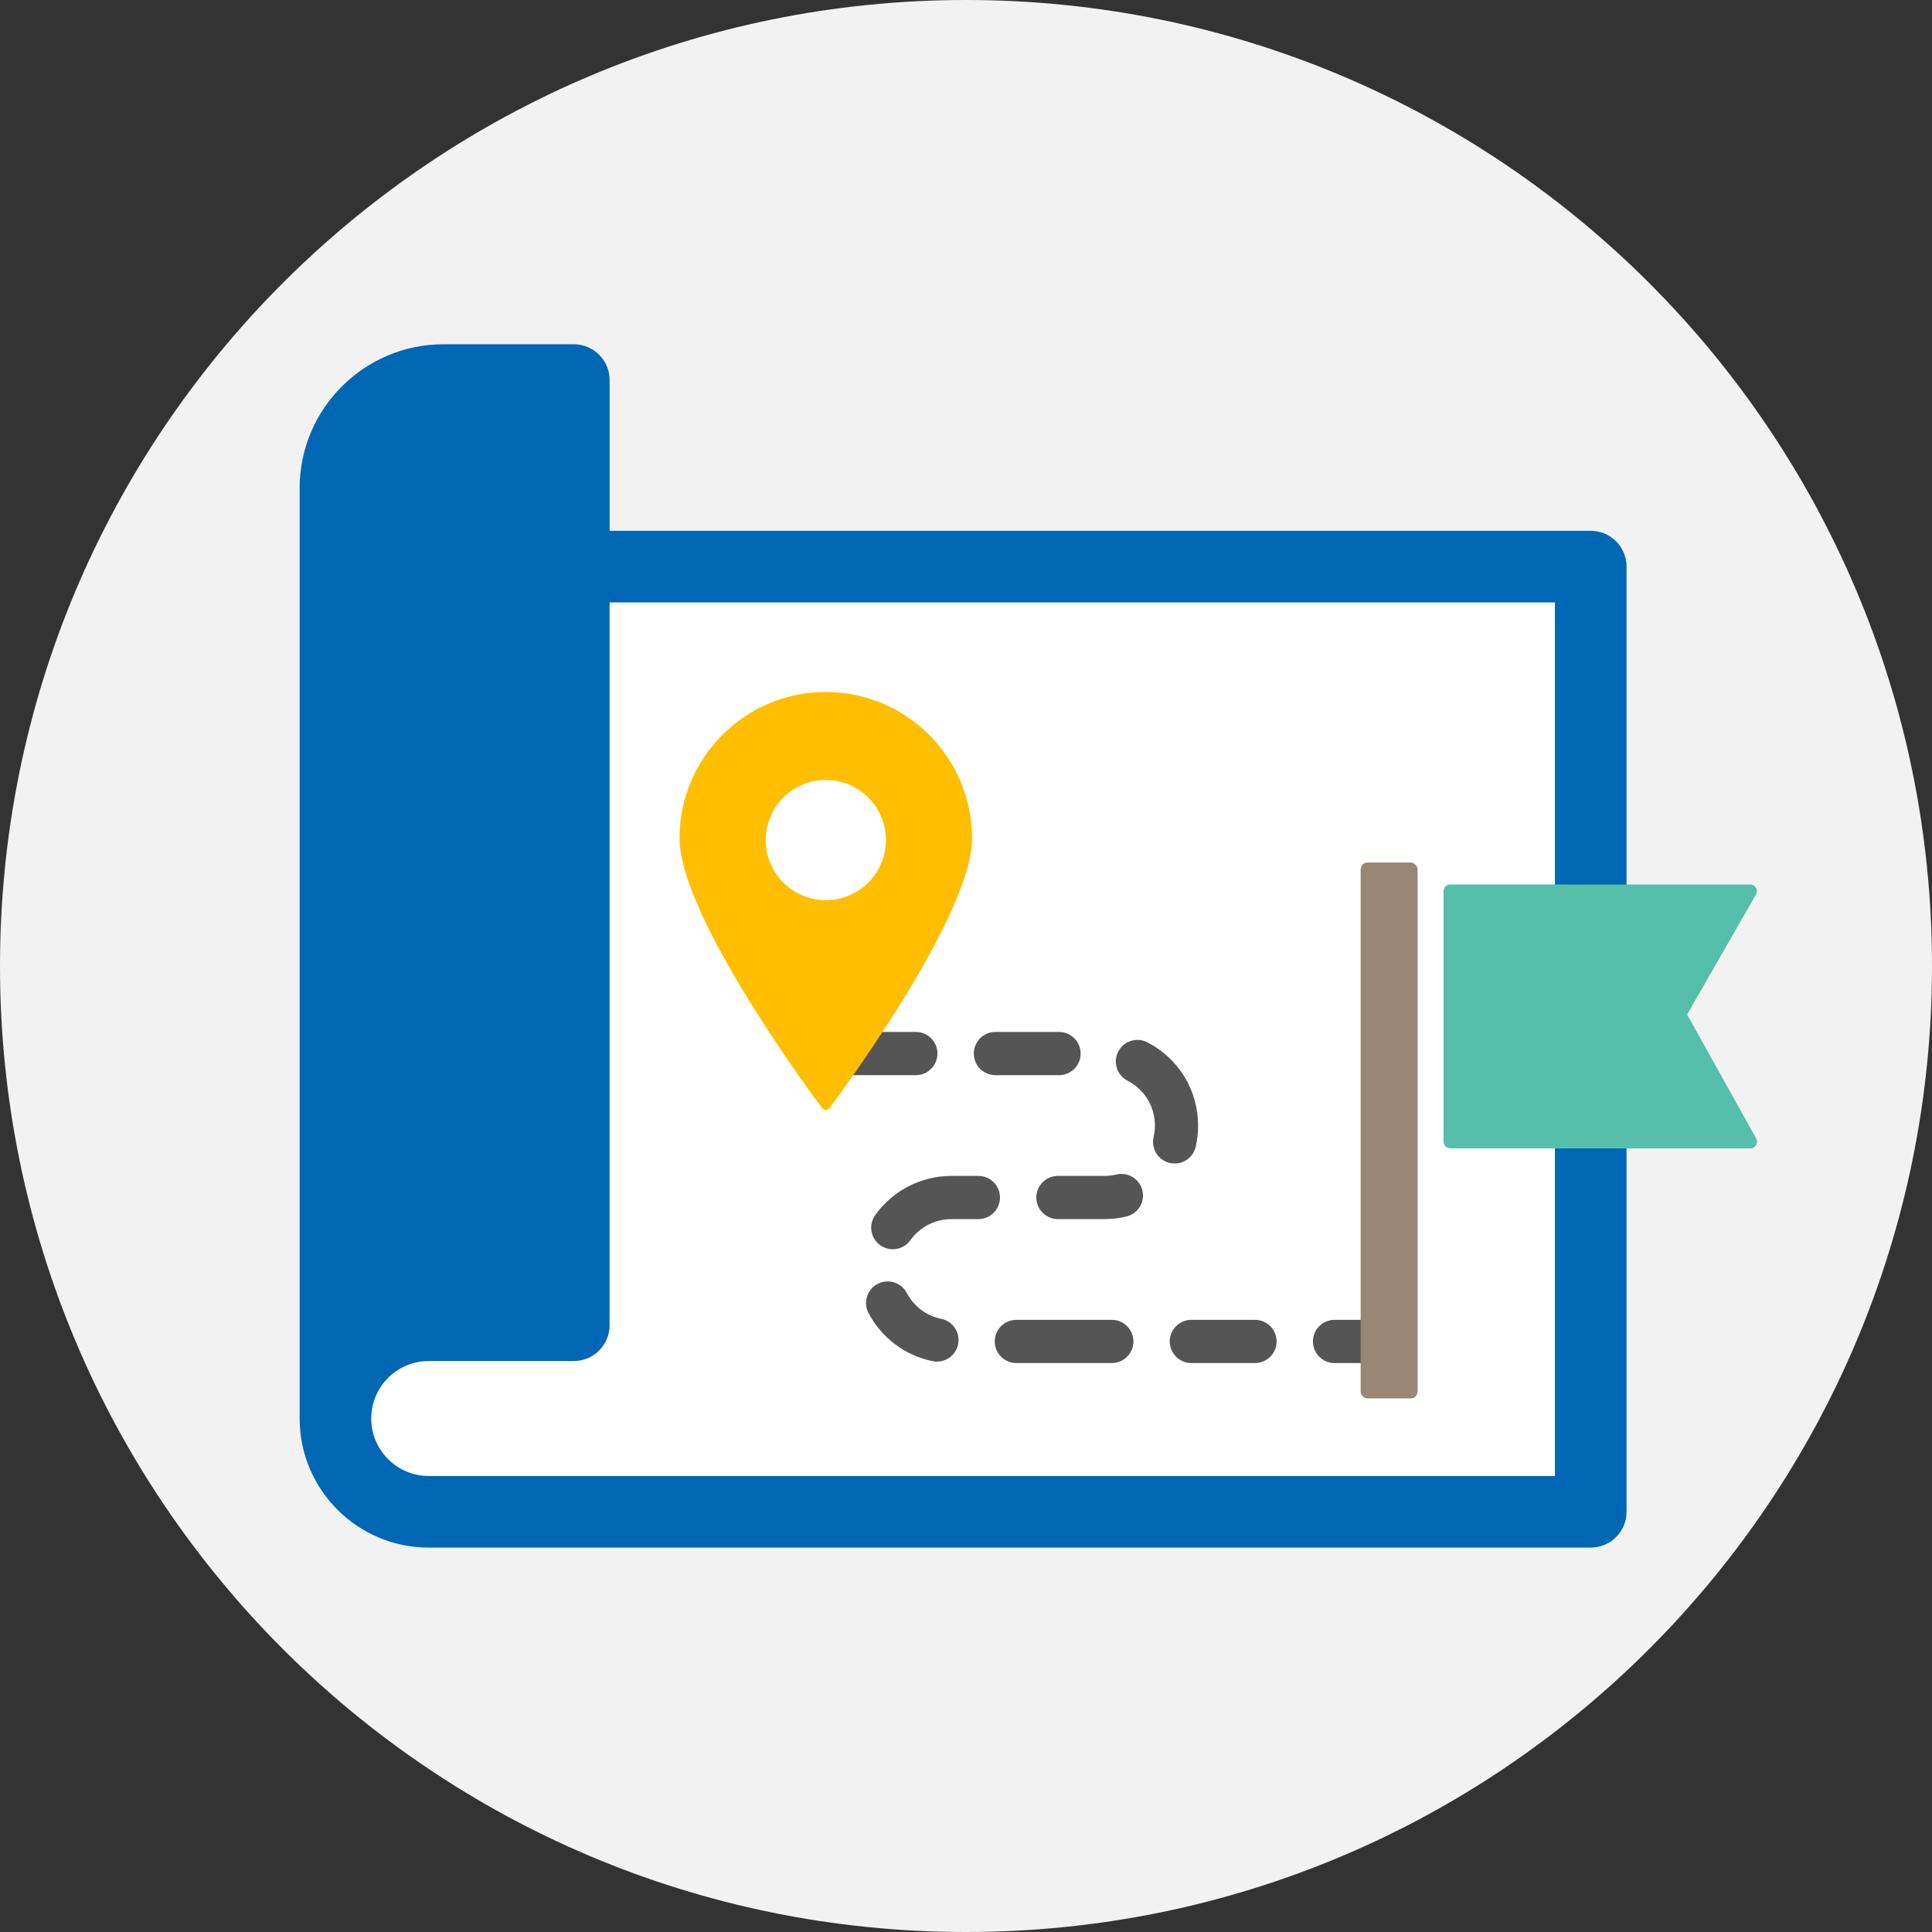
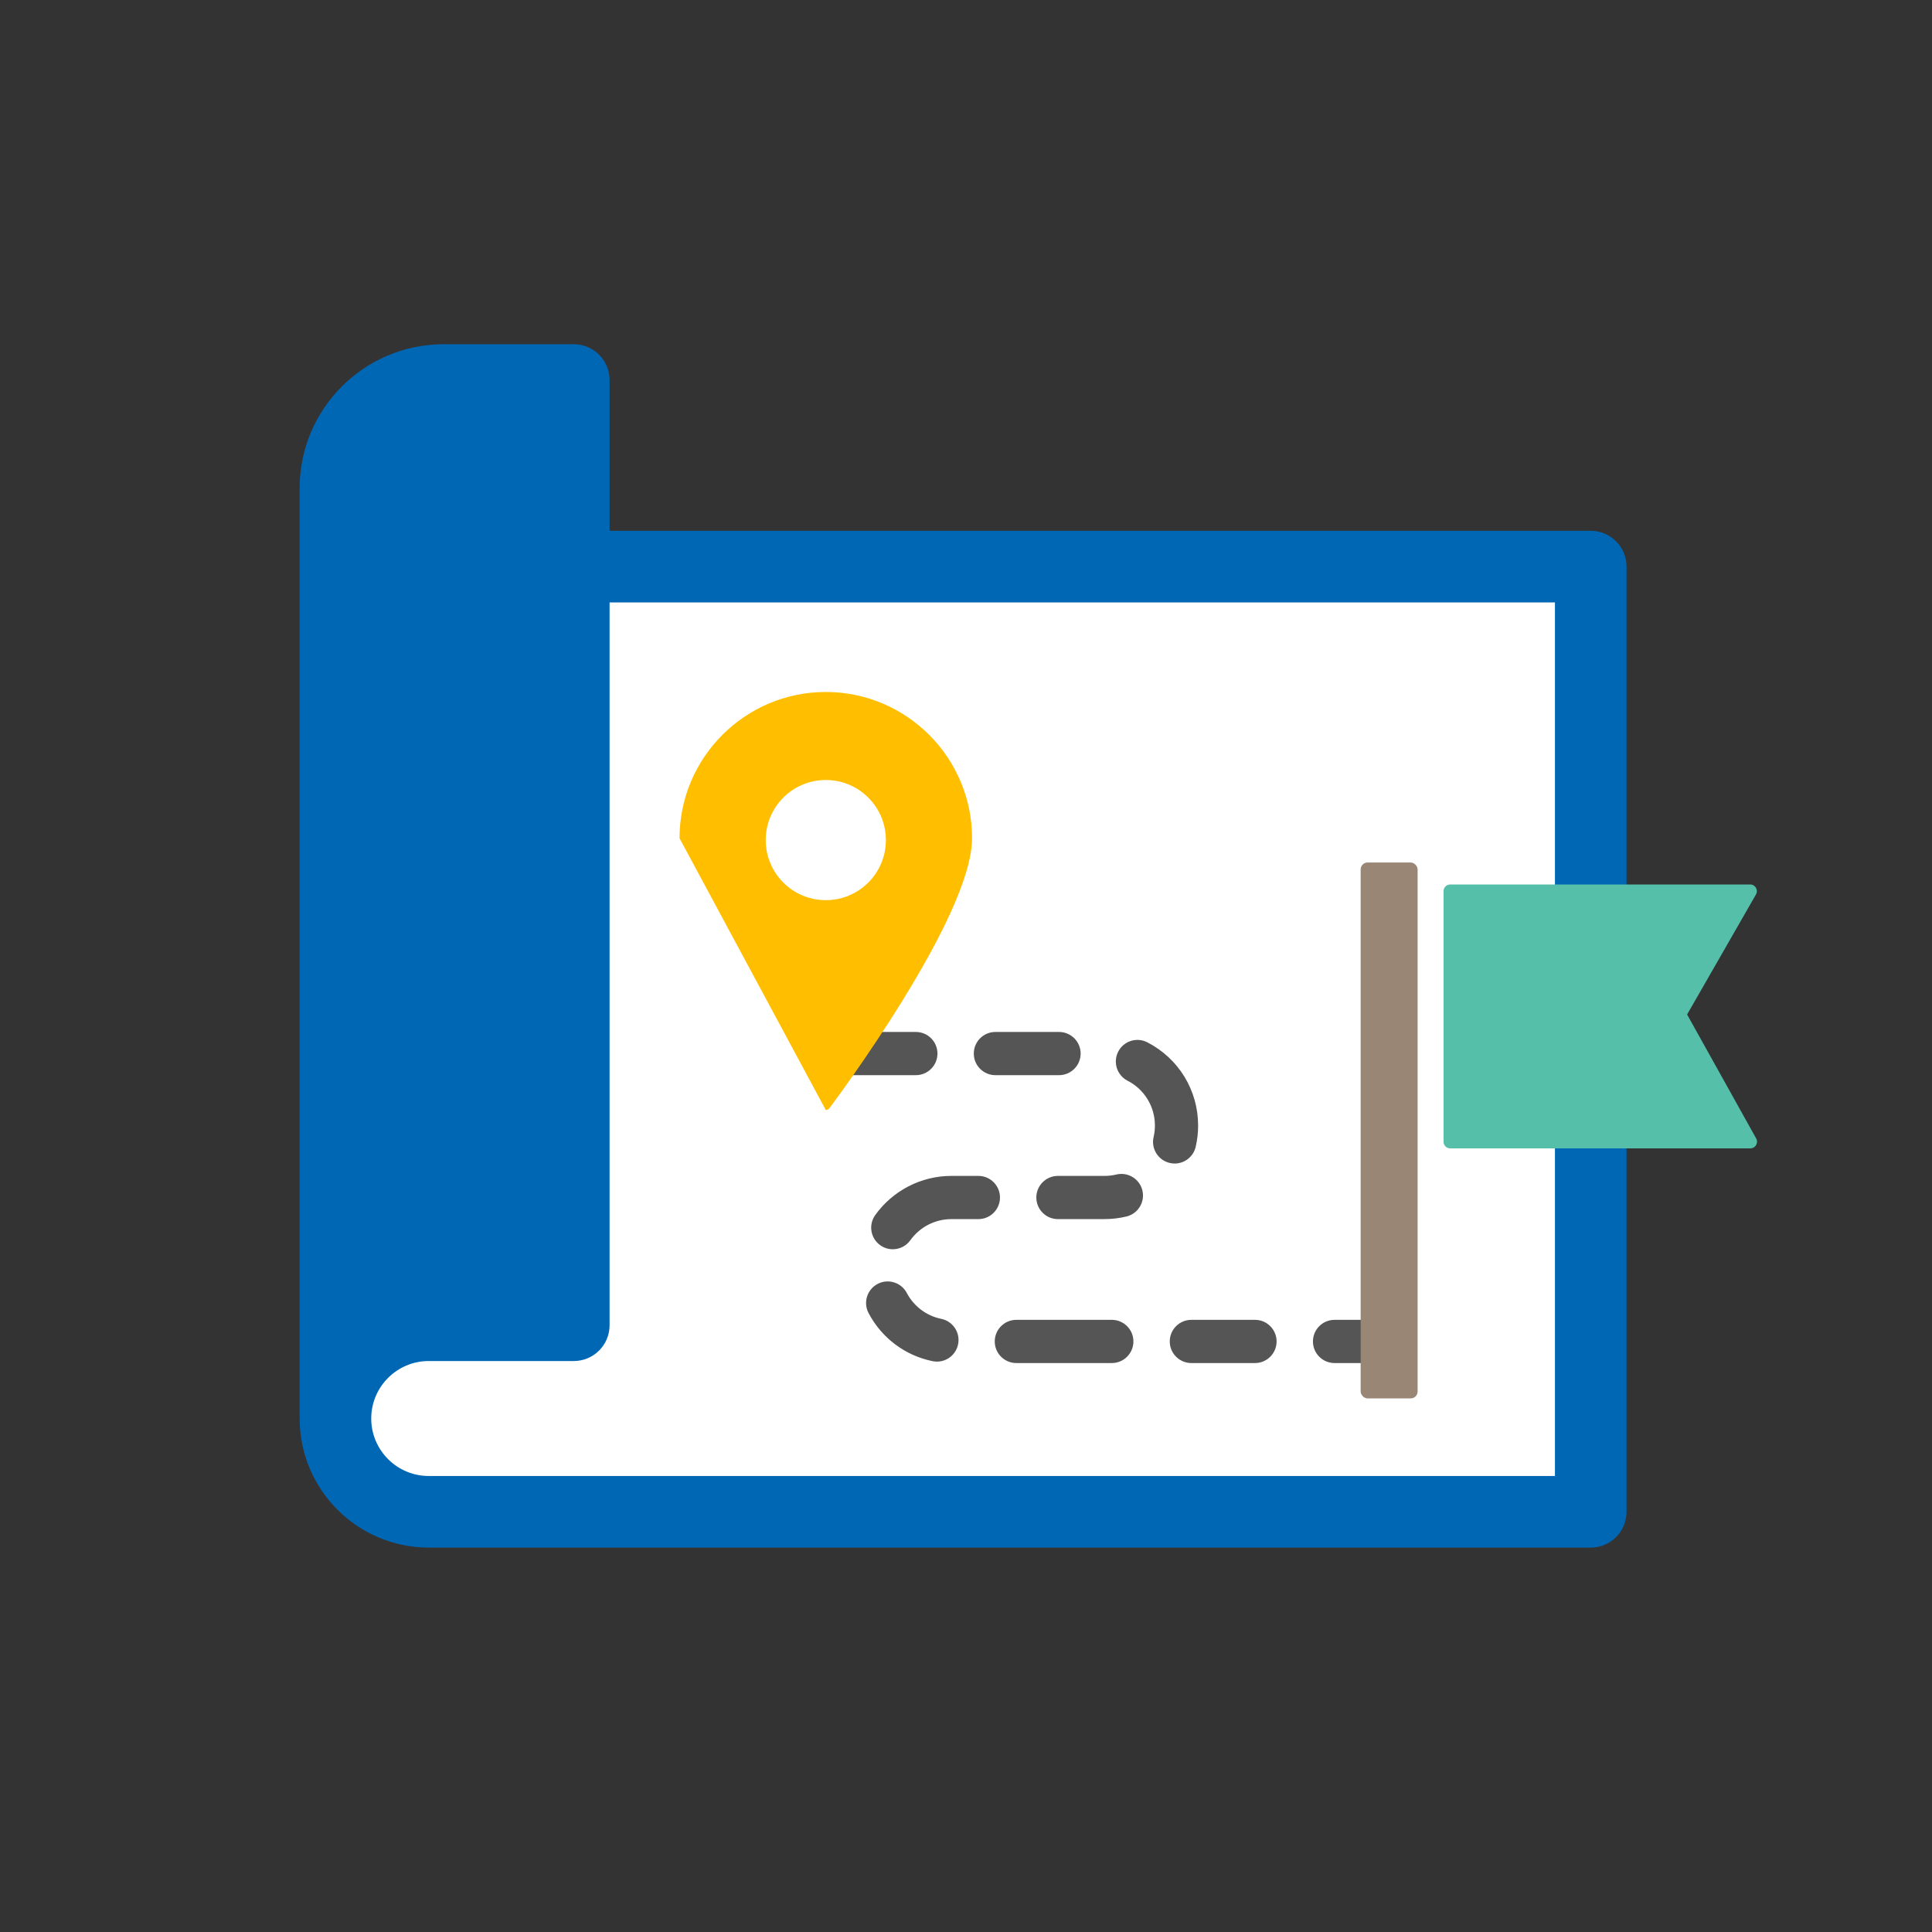
<svg xmlns="http://www.w3.org/2000/svg" id="b" viewBox="0 0 115 115">
  <rect x="0" y="0" width="115" height="115" fill="#333333" stroke="none" />
  <defs>
    <style>.e{fill:#f2f2f2;fill-rule:evenodd;}.f{fill:#fff;}.g{fill:#998675;}.h{fill:#55bfaa;}.i{fill:#555;}.j{fill:#0067b4;}.k{fill:#ffbf00;}</style>
  </defs>
  <g id="c">
    <g id="d">
-       <path class="e" d="M0,57.5C0,25.74,25.74,0,57.5,0s57.5,25.74,57.5,57.5-25.74,57.5-57.5,57.5S0,89.26,0,57.5Z" />
-     </g>
+       </g>
    <path class="f" d="M94.177,88.984H24.595c-1.958,0-3.551-5.745-3.551-7.735s1.593-3.609,3.551-3.609h8.964c1.221,0,2.212-1.007,2.212-2.248v-41.266h58.406v54.859Z" />
    <path class="j" d="M94.686,31.596h-58.401v-8.974c0-1.176-.954-2.131-2.131-2.131h-7.752c-4.724,0-8.566,3.843-8.566,8.566v55.378c0,4.237,3.446,7.683,7.683,7.683h69.168c1.176,0,2.131-.954,2.131-2.131v-56.261c0-1.176-.954-2.131-2.131-2.131ZM92.555,87.856H25.518c-1.887,0-3.421-1.534-3.421-3.421s1.534-3.421,3.421-3.421h8.636c1.176,0,2.131-.954,2.131-2.131v-43.026h56.271v51.999Z" />
    <path class="i" d="M54.515,63.998h-5.19c-.71,0-1.286-.576-1.286-1.286s.576-1.286,1.286-1.286h5.19c.71,0,1.286.576,1.286,1.286s-.576,1.286-1.286,1.286Z" />
    <path class="i" d="M63.038,63.998h-3.788c-.71,0-1.286-.576-1.286-1.286s.576-1.286,1.286-1.286h3.788c.71,0,1.286.576,1.286,1.286s-.576,1.286-1.286,1.286Z" />
    <path class="i" d="M82.621,81.134h-3.184c-.71,0-1.286-.576-1.286-1.286s.576-1.286,1.286-1.286h3.184c.71,0,1.286.576,1.286,1.286s-.576,1.286-1.286,1.286ZM74.702,81.134h-3.788c-.71,0-1.286-.576-1.286-1.286s.576-1.286,1.286-1.286h3.788c.71,0,1.286.576,1.286,1.286s-.576,1.286-1.286,1.286ZM66.179,81.134h-5.682c-.71,0-1.286-.576-1.286-1.286s.576-1.286,1.286-1.286h5.682c.71,0,1.286.576,1.286,1.286s-.576,1.286-1.286,1.286ZM55.77,81.048c-.086,0-.172-.009-.258-.026-1.639-.334-3.028-1.377-3.811-2.861-.331-.628-.091-1.405.537-1.737.627-.33,1.406-.091,1.737.537.423.8,1.17,1.362,2.052,1.542.696.142,1.144.821,1.002,1.516-.124.609-.66,1.029-1.258,1.029ZM53.141,74.36c-.259,0-.52-.078-.747-.24-.577-.413-.711-1.216-.297-1.794,1.045-1.46,2.739-2.332,4.532-2.332h1.608c.71,0,1.286.576,1.286,1.286s-.576,1.286-1.286,1.286h-1.608c-.965,0-1.878.469-2.441,1.256-.251.351-.646.538-1.047.538ZM65.747,72.566h-2.775c-.71,0-1.286-.576-1.286-1.286s.576-1.286,1.286-1.286h2.775c.238,0,.474-.027.704-.083.691-.165,1.384.261,1.549.951s-.26,1.384-.951,1.549c-.425.102-.863.154-1.302.154ZM69.92,69.257c-.096,0-.195-.011-.293-.034-.691-.161-1.121-.852-.96-1.544.052-.222.078-.452.078-.683,0-1.129-.624-2.152-1.629-2.668-.631-.325-.88-1.1-.555-1.731.324-.632,1.1-.88,1.731-.555,1.866.959,3.025,2.858,3.025,4.955,0,.428-.049.854-.145,1.267-.138.593-.666.994-1.251.994Z" />
-     <path class="k" d="M49.154,66.072c.085,0,.165-.04.216-.108.346-.462,8.491-11.374,8.491-16.069,0-4.801-3.906-8.706-8.707-8.706s-8.706,3.905-8.706,8.706c0,4.695,8.144,15.607,8.49,16.069.051.068.131.108.216.108ZM45.579,50.005c0-1.975,1.601-3.576,3.576-3.576s3.576,1.601,3.576,3.576-1.601,3.576-3.576,3.576-3.576-1.601-3.576-3.576Z" />
+     <path class="k" d="M49.154,66.072c.085,0,.165-.04.216-.108.346-.462,8.491-11.374,8.491-16.069,0-4.801-3.906-8.706-8.707-8.706s-8.706,3.905-8.706,8.706ZM45.579,50.005c0-1.975,1.601-3.576,3.576-3.576s3.576,1.601,3.576,3.576-1.601,3.576-3.576,3.576-3.576-1.601-3.576-3.576Z" />
    <path class="h" d="M104.188,68.356h-17.866c-.219,0-.397-.178-.397-.397v-14.915c0-.219.178-.397.397-.397h17.856c.305,0,.496.33.344.594l-4.099,7.146,4.111,7.378c.147.264-.044.59-.347.59Z" />
    <rect class="g" x="80.991" y="51.339" width="3.391" height="31.9" rx=".414" ry=".414" />
  </g>
</svg>